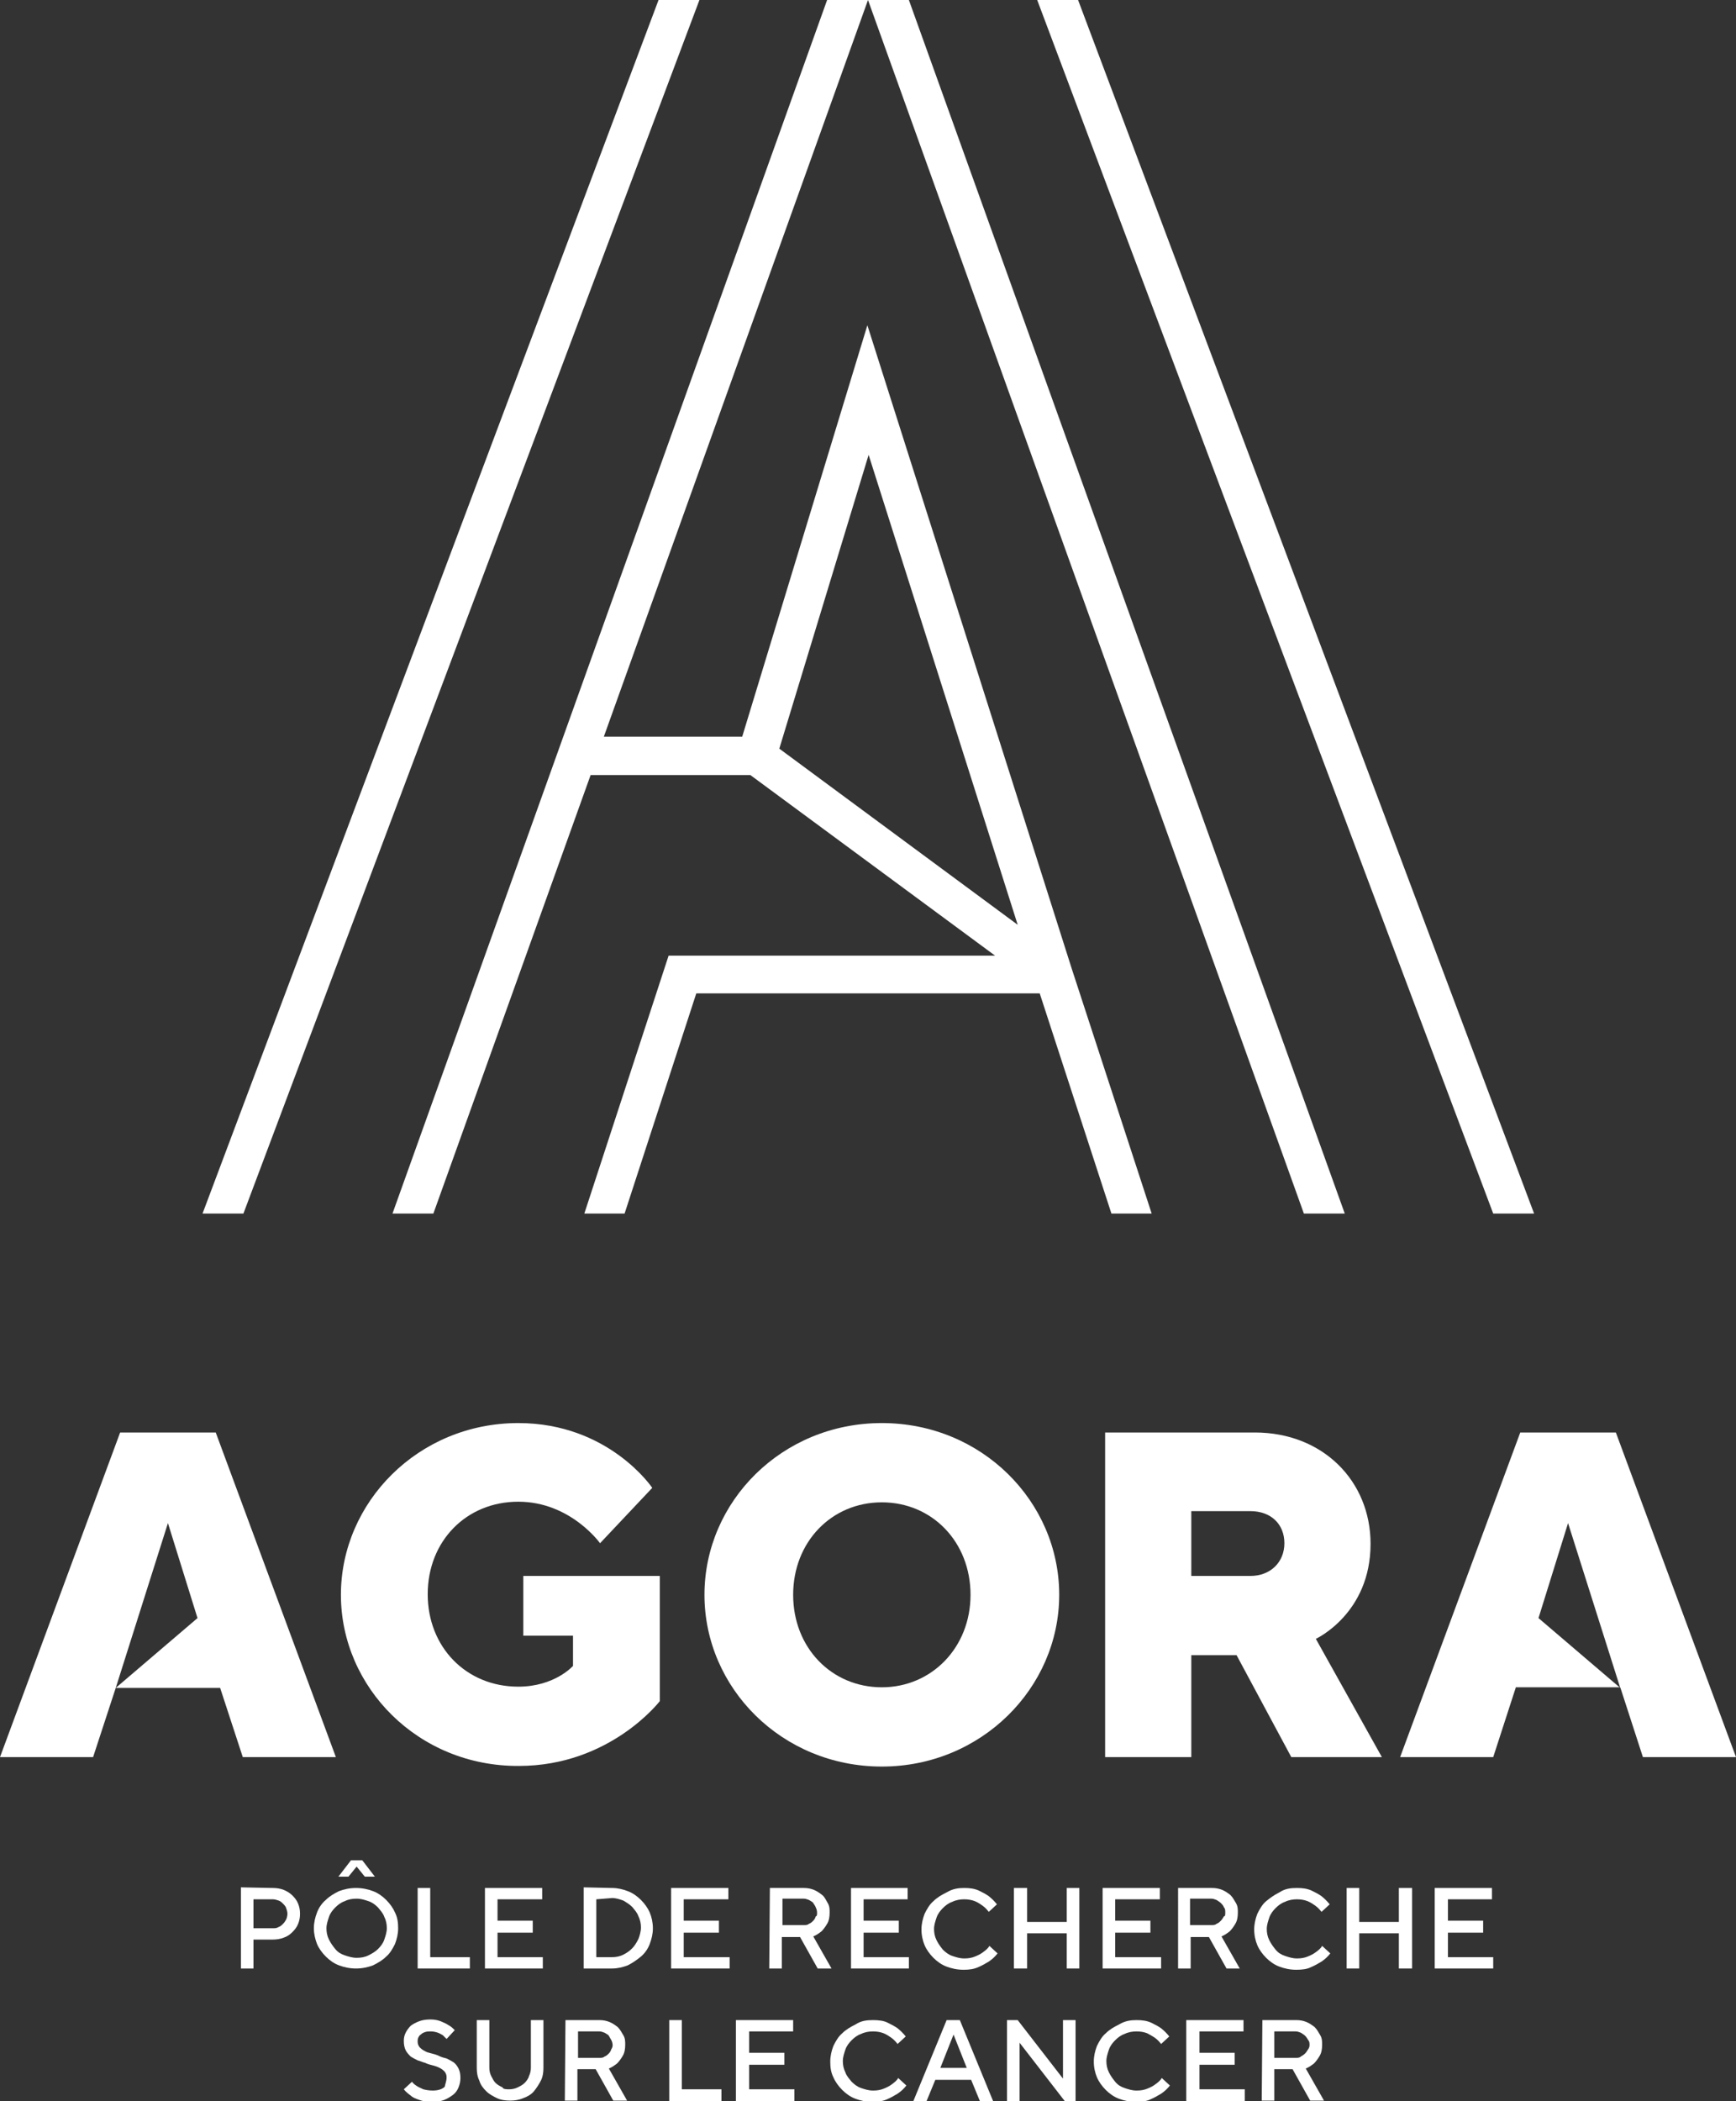
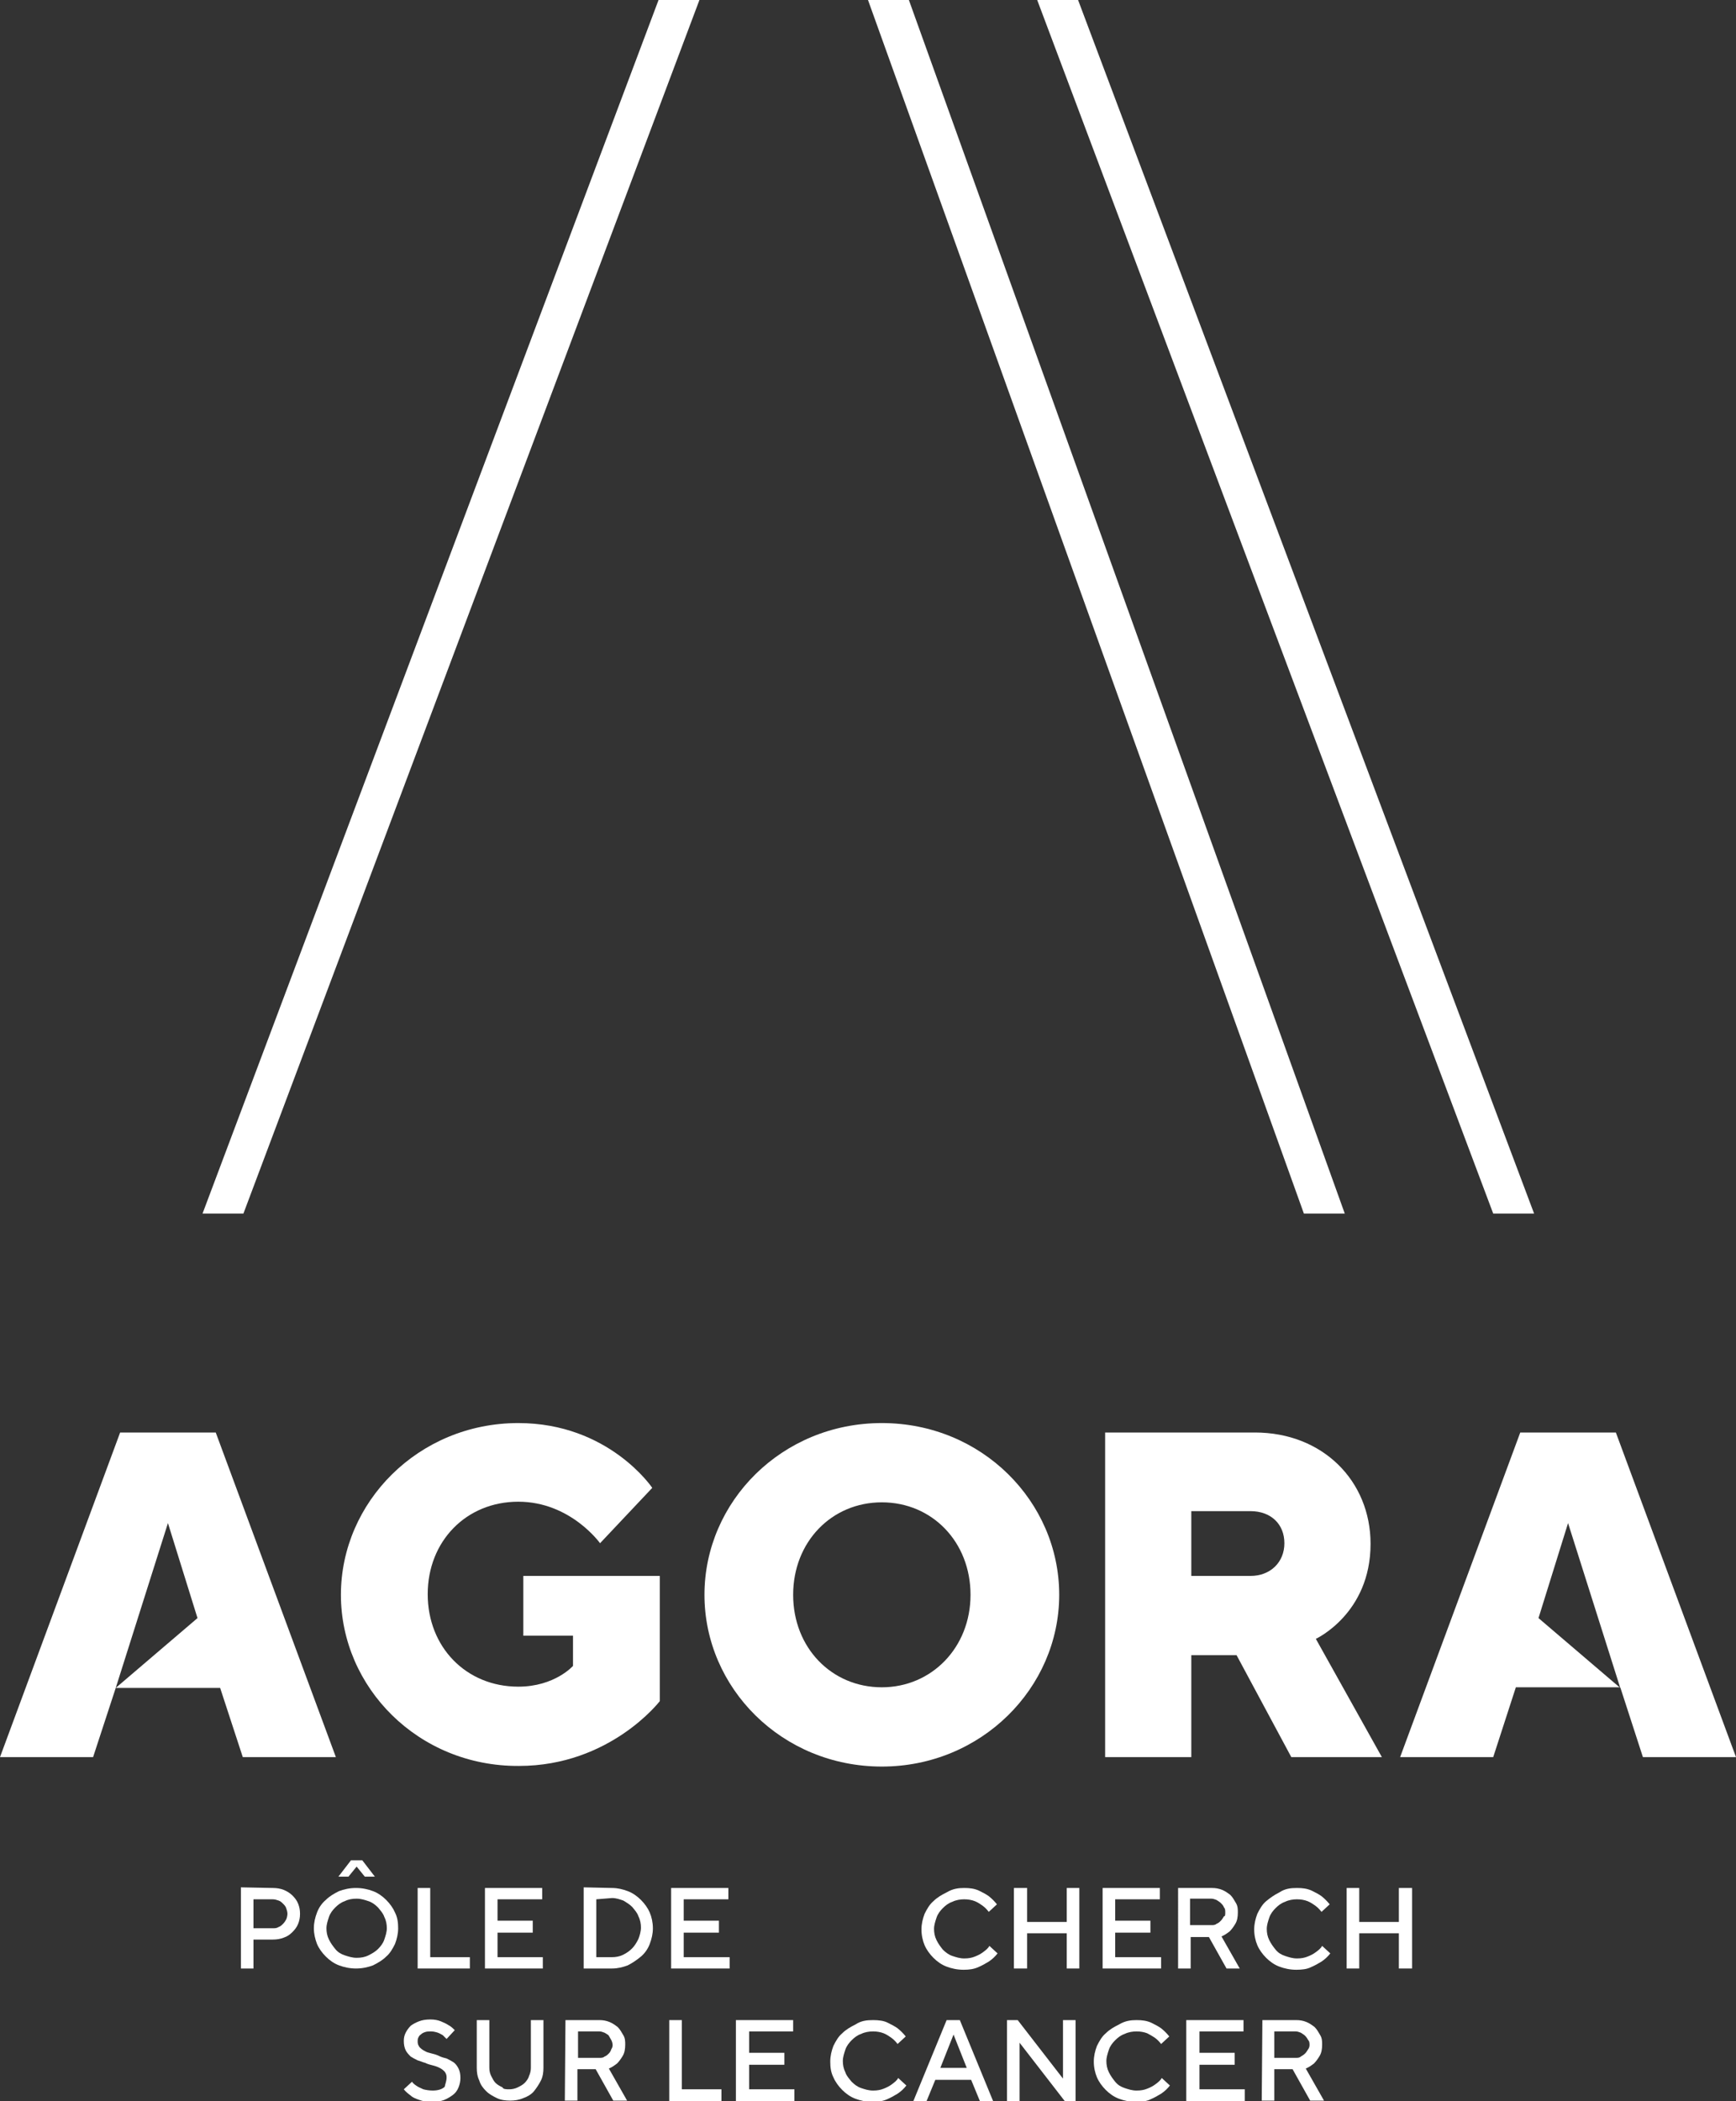
<svg xmlns="http://www.w3.org/2000/svg" version="1.1" id="a" x="0px" y="0px" viewBox="0 0 276 334" style="enable-background:new 0 0 276 334;" xml:space="preserve">
  <rect x="0" y="0" width="276" height="334" fill="#333333" stroke="none" />
  <style type="text/css"> .st0{fill:#FFFFFF;} </style>
  <g>
    <g>
      <polygon class="st0" points="138,0 207.3,192.9 213.8,192.9 144.5,0 " />
-       <path class="st0" d="M123.9,119l14.2-46.7l23.7,74.7L123.9,119L123.9,119z M131.5,0L62.4,192.9h6.5l25-69.7h25.4l38.9,28.7h-51.9 l-13.4,41h6.4l11.4-35h54.6l11.4,35h6.4L170.4,154L137.9,51.7L118,117.1H96L138,0L131.5,0L131.5,0z" />
      <polygon class="st0" points="104.7,0 32.2,192.9 38.7,192.9 111.2,0 " />
      <polygon class="st0" points="164.9,0 237.4,192.9 243.9,192.9 171.4,0 " />
    </g>
    <g>
      <path class="st0" d="M26.7,242.1l4.7,15.1l-13,11.1L26.7,242.1L26.7,242.1z M19.1,227.7L0,279.3h14.8l3.6-11H35l3.6,11h14.8 l-19.1-51.6H19.1L19.1,227.7z" />
      <path class="st0" d="M244.6,257.2l4.7-15.1l8.3,26.2L244.6,257.2L244.6,257.2z M241.7,227.7l-19.1,51.6h14.8l3.6-11.1h16.6 l3.6,11.1H276l-19.1-51.6H241.7L241.7,227.7z" />
      <g>
        <path class="st0" d="M54.2,253.5c0-14.7,12.3-27.3,28.2-27.3c14.4,0,21.3,10.3,21.3,10.3l-8.3,8.8c0,0-4.7-6.6-13-6.6 s-14.4,6.3-14.4,14.7s6.1,14.7,14.4,14.7c5.8,0,8.7-3.3,8.7-3.3V260h-7.9v-9.5h21.7v19.9c0,0-7.9,10.3-22.4,10.3 C66.5,280.8,54.2,268.2,54.2,253.5" />
        <path class="st0" d="M140.2,268.2c7.9,0,14.1-6.3,14.1-14.7s-6.1-14.7-14.1-14.7s-14.1,6.3-14.1,14.7S132.2,268.2,140.2,268.2 M140.2,280.8c-15.9,0-28.2-12.5-28.2-27.3s12.3-27.3,28.2-27.3s28.2,12.5,28.2,27.3S156,280.8,140.2,280.8" />
        <path class="st0" d="M198.8,240.2h-9.4v10.3h9.4c3.2,0,5.4-2.2,5.4-5.2S202.1,240.2,198.8,240.2 M175.7,227.7h23.8 c10.8,0,18.4,7.7,18.4,17.7c0,11.1-8.7,15.1-8.7,15.1l10.5,18.8h-14.4l-8.7-16.2h-7.2v16.2h-13.7L175.7,227.7L175.7,227.7z" />
      </g>
      <g>
        <path class="st0" d="M40.3,301.9v4.6h3.1c0.3,0,0.6,0,0.9-0.2c0.3-0.1,0.5-0.3,0.7-0.5s0.4-0.5,0.5-0.7s0.2-0.6,0.2-0.9 s-0.1-0.6-0.2-0.9s-0.3-0.5-0.5-0.7c-0.2-0.2-0.4-0.4-0.7-0.5c-0.3-0.1-0.6-0.2-0.9-0.2H40.3z M43.4,300.1c0.6,0,1.2,0.1,1.7,0.3 c0.5,0.2,1,0.5,1.4,0.9s0.7,0.8,0.9,1.3c0.2,0.5,0.3,1,0.3,1.6s-0.1,1.1-0.3,1.6s-0.5,0.9-0.9,1.3c-0.4,0.4-0.8,0.7-1.4,0.9 c-0.5,0.2-1.1,0.3-1.7,0.3h-3.1v4.6h-2v-12.9L43.4,300.1L43.4,300.1z" />
        <path class="st0" d="M59.6,298.3H58l-1.3-1.6l-1.3,1.6h-1.6l2-2.6h1.8L59.6,298.3L59.6,298.3z M51.9,306.5c0,0.6,0.1,1.2,0.4,1.8 s0.6,1,1,1.5s0.9,0.8,1.5,1c0.6,0.2,1.2,0.4,1.9,0.4s1.3-0.1,1.9-0.4s1.1-0.6,1.5-1c0.4-0.4,0.8-0.9,1-1.5 c0.2-0.6,0.4-1.2,0.4-1.8s-0.1-1.2-0.4-1.8c-0.2-0.6-0.6-1-1-1.5c-0.4-0.4-0.9-0.8-1.5-1c-0.6-0.2-1.2-0.4-1.9-0.4 s-1.3,0.1-1.9,0.4c-0.6,0.2-1.1,0.6-1.5,1c-0.4,0.4-0.8,0.9-1,1.5S51.9,305.9,51.9,306.5 M49.9,306.5c0-0.9,0.2-1.7,0.5-2.5 s0.8-1.5,1.4-2c0.6-0.6,1.3-1,2.1-1.4c0.8-0.3,1.7-0.5,2.7-0.5s1.9,0.2,2.7,0.5c0.8,0.3,1.5,0.8,2.1,1.4c0.6,0.6,1.1,1.3,1.4,2 c0.4,0.8,0.5,1.6,0.5,2.5s-0.2,1.7-0.5,2.5c-0.4,0.8-0.8,1.5-1.4,2c-0.6,0.6-1.3,1-2.1,1.4c-0.8,0.3-1.7,0.5-2.7,0.5 s-1.9-0.2-2.7-0.5c-0.8-0.3-1.5-0.8-2.1-1.4c-0.6-0.6-1.1-1.3-1.4-2C50.1,308.2,49.9,307.4,49.9,306.5" />
      </g>
      <polygon class="st0" points="66.4,312.9 66.4,300.1 68.4,300.1 68.4,311.1 74.7,311.1 74.7,312.9 " />
      <polygon class="st0" points="86.3,311.1 86.3,312.9 77.1,312.9 77.1,300.1 86.2,300.1 86.2,301.9 79.1,301.9 79.1,305.3 84.7,305.3 84.7,307.2 79.1,307.2 79.1,311.1 " />
      <path class="st0" d="M94.8,301.9v9.2h2.5c0.6,0,1.2-0.1,1.8-0.4s1-0.6,1.4-1s0.7-0.9,1-1.5c0.2-0.5,0.4-1.2,0.4-1.8 s-0.1-1.2-0.4-1.8c-0.2-0.6-0.6-1-1-1.5c-0.4-0.4-0.9-0.7-1.4-1c-0.6-0.2-1.1-0.4-1.8-0.4L94.8,301.9L94.8,301.9z M97.3,300.1 c0.9,0,1.7,0.2,2.5,0.5s1.5,0.8,2.1,1.4c0.6,0.6,1.1,1.3,1.4,2s0.5,1.6,0.5,2.5s-0.2,1.7-0.5,2.5s-0.8,1.5-1.4,2s-1.3,1-2.1,1.4 c-0.8,0.3-1.6,0.5-2.5,0.5h-4.5v-12.9L97.3,300.1L97.3,300.1z" />
      <polygon class="st0" points="116,311.1 116,312.9 106.7,312.9 106.7,300.1 115.8,300.1 115.8,301.9 108.7,301.9 108.7,305.3 114.3,305.3 114.3,307.2 108.7,307.2 108.7,311.1 " />
-       <path class="st0" d="M129.9,304c0-0.3-0.1-0.6-0.2-0.8c-0.1-0.3-0.3-0.5-0.4-0.7s-0.4-0.3-0.7-0.5c-0.3-0.1-0.5-0.2-0.8-0.2h-3.4 v4.2h3.4c0.3,0,0.6,0,0.8-0.2c0.3-0.1,0.5-0.3,0.7-0.5s0.3-0.4,0.4-0.7C129.9,304.6,129.9,304.3,129.9,304 M122.4,300.1h5.4 c0.6,0,1.1,0.1,1.6,0.3c0.5,0.2,0.9,0.5,1.3,0.8s0.6,0.8,0.9,1.3s0.3,1,0.3,1.5c0,0.7-0.1,1.3-0.4,1.8c-0.3,0.5-0.6,0.9-0.9,1.2 c-0.4,0.3-0.8,0.6-1.3,0.8l2.9,5.1h-2.2l-2.8-5h-2.9v5h-2L122.4,300.1L122.4,300.1z" />
-       <polygon class="st0" points="144.5,311.1 144.5,312.9 135.3,312.9 135.3,300.1 144.3,300.1 144.3,301.9 137.3,301.9 137.3,305.3 142.9,305.3 142.9,307.2 137.3,307.2 137.3,311.1 " />
      <path class="st0" d="M153.3,300.1c0.9,0,1.6,0.1,2.3,0.4c0.6,0.3,1.2,0.6,1.6,0.9c0.5,0.4,0.9,0.8,1.3,1.3l-1.3,1.2 c-0.3-0.4-0.6-0.7-1-1c-0.3-0.2-0.7-0.5-1.2-0.7c-0.5-0.2-1.1-0.3-1.7-0.3s-1.3,0.1-1.9,0.4c-0.6,0.2-1.1,0.6-1.5,1 s-0.8,0.9-1,1.5s-0.4,1.2-0.4,1.8s0.1,1.2,0.4,1.8s0.6,1,1,1.5c0.4,0.4,0.9,0.8,1.5,1c0.6,0.2,1.2,0.4,1.9,0.4s1.2-0.1,1.7-0.3 c0.5-0.2,0.9-0.4,1.3-0.7c0.4-0.3,0.8-0.6,1-1l1.3,1.2c-0.4,0.5-0.8,0.9-1.4,1.3c-0.5,0.3-1,0.6-1.7,0.9s-1.4,0.4-2.3,0.4 c-1,0-1.9-0.2-2.7-0.5c-0.8-0.3-1.5-0.8-2.1-1.4c-0.6-0.6-1.1-1.3-1.4-2s-0.5-1.6-0.5-2.5s0.2-1.7,0.5-2.5c0.4-0.8,0.8-1.5,1.4-2 c0.6-0.6,1.3-1,2.1-1.4C151.5,300.2,152.4,300.1,153.3,300.1" />
      <polygon class="st0" points="171.6,312.9 169.6,312.9 169.6,307.3 163.3,307.3 163.3,312.9 161.2,312.9 161.2,300.1 163.3,300.1 163.3,305.5 169.6,305.5 169.6,300.1 171.6,300.1 " />
      <polygon class="st0" points="184.6,311.1 184.6,312.9 175.3,312.9 175.3,300.1 184.4,300.1 184.4,301.9 177.3,301.9 177.3,305.3 182.9,305.3 182.9,307.2 177.3,307.2 177.3,311.1 " />
      <g>
        <path class="st0" d="M194.8,304c0-0.3,0-0.6-0.2-0.8c-0.1-0.3-0.3-0.5-0.5-0.7s-0.4-0.3-0.7-0.5c-0.3-0.1-0.5-0.2-0.8-0.2h-3.4 v4.2h3.4c0.3,0,0.6,0,0.8-0.2c0.3-0.1,0.5-0.3,0.7-0.5s0.3-0.4,0.5-0.7C194.8,304.6,194.8,304.3,194.8,304 M187.3,300.1h5.4 c0.6,0,1.1,0.1,1.6,0.3c0.5,0.2,0.9,0.5,1.3,0.8c0.4,0.4,0.6,0.8,0.9,1.3s0.3,1,0.3,1.5c0,0.7-0.1,1.3-0.4,1.8 c-0.3,0.5-0.6,0.9-0.9,1.2c-0.4,0.3-0.8,0.6-1.3,0.8l2.9,5.1H195l-2.8-5h-2.9v5h-2L187.3,300.1L187.3,300.1z" />
        <path class="st0" d="M206.2,300.1c0.9,0,1.6,0.1,2.3,0.4c0.6,0.3,1.2,0.6,1.6,0.9c0.5,0.4,0.9,0.8,1.3,1.3l-1.3,1.2 c-0.3-0.4-0.6-0.7-1-1c-0.3-0.2-0.7-0.5-1.2-0.7c-0.5-0.2-1.1-0.3-1.7-0.3s-1.3,0.1-1.9,0.4c-0.6,0.2-1.1,0.6-1.5,1 c-0.4,0.4-0.8,0.9-1,1.5c-0.2,0.6-0.4,1.2-0.4,1.8s0.1,1.2,0.4,1.8s0.6,1,1,1.5s0.9,0.8,1.5,1c0.6,0.2,1.2,0.4,1.9,0.4 s1.2-0.1,1.7-0.3c0.5-0.2,0.9-0.4,1.3-0.7c0.4-0.3,0.8-0.6,1-1l1.3,1.2c-0.4,0.5-0.8,0.9-1.4,1.3c-0.5,0.3-1,0.6-1.7,0.9 c-0.6,0.3-1.4,0.4-2.3,0.4c-1,0-1.9-0.2-2.7-0.5c-0.8-0.3-1.5-0.8-2.1-1.4c-0.6-0.6-1.1-1.3-1.4-2s-0.5-1.6-0.5-2.5 s0.2-1.7,0.5-2.5c0.4-0.8,0.8-1.5,1.4-2s1.3-1,2.1-1.4C204.3,300.2,205.2,300.1,206.2,300.1" />
      </g>
      <polygon class="st0" points="224.5,312.9 222.4,312.9 222.4,307.3 216.1,307.3 216.1,312.9 214.1,312.9 214.1,300.1 216.1,300.1 216.1,305.5 222.4,305.5 222.4,300.1 224.5,300.1 " />
-       <polygon class="st0" points="237.4,311.1 237.4,312.9 228.1,312.9 228.1,300.1 237.2,300.1 237.2,301.9 230.2,301.9 230.2,305.3 235.8,305.3 235.8,307.2 230.2,307.2 230.2,311.1 " />
      <g>
        <path class="st0" d="M71,330.2c0-0.4-0.1-0.6-0.3-0.9c-0.2-0.2-0.4-0.4-0.8-0.6s-0.7-0.3-1.1-0.4c-0.4-0.1-0.8-0.2-1.2-0.4 c-0.4-0.1-0.8-0.3-1.2-0.4c-0.4-0.2-0.8-0.4-1.1-0.6c-0.3-0.3-0.6-0.6-0.8-1s-0.3-0.9-0.3-1.5c0-0.5,0.1-0.9,0.3-1.3 c0.2-0.4,0.5-0.8,0.8-1.1c0.4-0.3,0.8-0.5,1.3-0.7s1.1-0.3,1.8-0.3s1.2,0.1,1.7,0.3s0.9,0.4,1.2,0.6c0.4,0.2,0.7,0.5,1,0.8 l-1.3,1.4c-0.2-0.2-0.4-0.4-0.6-0.6c-0.2-0.1-0.5-0.3-0.8-0.4s-0.7-0.2-1.1-0.2c-0.3,0-0.6,0-0.9,0.1c-0.3,0.1-0.5,0.2-0.7,0.4 c-0.2,0.1-0.3,0.3-0.4,0.5c-0.1,0.2-0.1,0.4-0.1,0.6c0,0.4,0.1,0.6,0.3,0.9c0.2,0.2,0.4,0.4,0.8,0.6c0.3,0.2,0.7,0.3,1.1,0.4 c0.4,0.1,0.8,0.2,1.2,0.4s0.8,0.3,1.2,0.4c0.4,0.2,0.8,0.4,1.1,0.6s0.6,0.6,0.8,1s0.3,0.9,0.3,1.5c0,0.5-0.1,1-0.3,1.5 s-0.5,0.9-0.9,1.2c-0.4,0.3-0.9,0.6-1.4,0.8s-1.2,0.3-1.9,0.3c-0.8,0-1.5-0.1-2-0.3c-0.6-0.2-1.1-0.4-1.4-0.7 c-0.4-0.3-0.8-0.6-1.1-1l1.3-1.2c0.2,0.3,0.5,0.5,0.8,0.7c0.3,0.2,0.6,0.3,1,0.5c0.4,0.1,0.9,0.2,1.5,0.2c0.8,0,1.5-0.2,1.9-0.6 C70.8,331.2,71,330.8,71,330.2" />
        <path class="st0" d="M81,332.1c0.4,0,0.9-0.1,1.3-0.3c0.4-0.2,0.8-0.4,1.1-0.7c0.3-0.3,0.6-0.7,0.7-1.1c0.2-0.4,0.3-0.9,0.3-1.3 v-7.6h2v7.6c0,0.7-0.1,1.4-0.4,2c-0.3,0.6-0.7,1.2-1.1,1.7s-1.1,0.9-1.7,1.1c-0.7,0.3-1.4,0.4-2.1,0.4s-1.5-0.1-2.1-0.4 s-1.2-0.6-1.7-1.1c-0.5-0.5-0.9-1-1.1-1.7c-0.3-0.6-0.4-1.3-0.4-2v-7.6h2v7.6c0,0.5,0.1,0.9,0.3,1.3c0.2,0.4,0.4,0.8,0.7,1.1 c0.3,0.3,0.7,0.5,1.1,0.7C80,332.1,80.5,332.1,81,332.1" />
        <path class="st0" d="M97.4,325.1c0-0.3-0.1-0.6-0.2-0.8c-0.1-0.2-0.3-0.5-0.4-0.7s-0.4-0.3-0.7-0.5c-0.3-0.1-0.5-0.2-0.8-0.2 h-3.4v4.2h3.4c0.3,0,0.6,0,0.8-0.2c0.3-0.1,0.5-0.3,0.7-0.5s0.3-0.4,0.4-0.7C97.3,325.6,97.4,325.3,97.4,325.1 M89.9,321.1h5.4 c0.6,0,1.1,0.1,1.6,0.3c0.5,0.2,0.9,0.5,1.3,0.8c0.4,0.4,0.6,0.8,0.9,1.3s0.3,1,0.3,1.5c0,0.7-0.1,1.3-0.4,1.8 c-0.3,0.5-0.6,0.9-0.9,1.2c-0.4,0.3-0.8,0.6-1.3,0.8l2.9,5.1h-2.2l-2.8-5h-2.9v5h-2L89.9,321.1L89.9,321.1z" />
      </g>
      <polygon class="st0" points="106.4,321.1 106.4,334 114.7,334 114.7,332.1 108.4,332.1 108.4,321.1 " />
      <polygon class="st0" points="117,321.1 117,334 126.3,334 126.3,332.1 119.1,332.1 119.1,328.2 124.7,328.2 124.7,326.3 119.1,326.3 119.1,322.9 126.1,322.9 126.1,321.1 " />
      <path class="st0" d="M138.8,321.1c0.9,0,1.7,0.1,2.3,0.4s1.2,0.6,1.6,0.9c0.5,0.4,0.9,0.8,1.3,1.3l-1.3,1.2c-0.3-0.4-0.6-0.7-1-1 c-0.3-0.2-0.7-0.5-1.2-0.7s-1.1-0.3-1.7-0.3s-1.3,0.1-1.9,0.4c-0.6,0.2-1.1,0.6-1.5,1c-0.4,0.4-0.8,0.9-1,1.5s-0.4,1.2-0.4,1.8 s0.1,1.2,0.4,1.8c0.2,0.6,0.6,1,1,1.5c0.4,0.4,0.9,0.8,1.5,1c0.6,0.2,1.2,0.4,1.9,0.4c0.7,0,1.2-0.1,1.7-0.3 c0.5-0.2,0.9-0.4,1.3-0.7c0.4-0.3,0.8-0.6,1-1l1.3,1.2c-0.4,0.5-0.8,0.9-1.4,1.3c-0.5,0.3-1,0.6-1.7,0.9c-0.7,0.3-1.4,0.4-2.3,0.4 c-1,0-1.9-0.2-2.7-0.5c-0.8-0.3-1.5-0.8-2.1-1.4c-0.6-0.6-1.1-1.3-1.4-2c-0.4-0.8-0.5-1.6-0.5-2.5s0.2-1.7,0.5-2.5 c0.4-0.8,0.8-1.5,1.4-2c0.6-0.6,1.3-1,2.1-1.4C136.9,321.2,137.8,321.1,138.8,321.1" />
      <path class="st0" d="M151.6,323.4l2.1,5.3h-4.2L151.6,323.4L151.6,323.4z M150.5,321.1l-5.3,12.9h2.1l1.4-3.4h5.7l1.4,3.4h2.1 l-5.3-12.9H150.5L150.5,321.1z" />
      <polygon class="st0" points="169,321.1 169,330.4 161.8,321.1 160.1,321.1 160.1,334 162.1,334 162.1,324.7 169.3,334 171,334 171,321.1 " />
      <path class="st0" d="M180.7,321.1c0.9,0,1.6,0.1,2.3,0.4c0.6,0.3,1.2,0.6,1.6,0.9c0.5,0.4,0.9,0.8,1.3,1.3l-1.3,1.2 c-0.3-0.4-0.6-0.7-1-1c-0.3-0.2-0.8-0.5-1.2-0.7c-0.5-0.2-1.1-0.3-1.7-0.3s-1.3,0.1-1.9,0.4c-0.6,0.2-1.1,0.6-1.5,1 s-0.8,0.9-1,1.5c-0.2,0.6-0.4,1.2-0.4,1.8s0.1,1.2,0.4,1.8s0.6,1,1,1.5s0.9,0.8,1.5,1c0.6,0.2,1.2,0.4,1.9,0.4s1.2-0.1,1.7-0.3 c0.5-0.2,0.9-0.4,1.3-0.7c0.4-0.3,0.8-0.6,1-1l1.3,1.2c-0.4,0.5-0.8,0.9-1.4,1.3c-0.5,0.3-1,0.6-1.7,0.9c-0.6,0.3-1.4,0.4-2.3,0.4 c-1,0-1.9-0.2-2.7-0.5c-0.8-0.3-1.5-0.8-2.1-1.4c-0.6-0.6-1.1-1.3-1.4-2s-0.5-1.6-0.5-2.5s0.2-1.7,0.5-2.5c0.4-0.8,0.8-1.5,1.4-2 c0.6-0.6,1.3-1,2.1-1.4C178.9,321.2,179.8,321.1,180.7,321.1" />
      <polygon class="st0" points="188.6,321.1 188.6,334 197.9,334 197.9,332.1 190.7,332.1 190.7,328.2 196.3,328.2 196.3,326.3 190.7,326.3 190.7,322.9 197.7,322.9 197.7,321.1 " />
      <path class="st0" d="M208.2,325.1c0-0.3,0-0.6-0.2-0.8c-0.1-0.2-0.3-0.5-0.5-0.7s-0.4-0.3-0.7-0.5c-0.3-0.1-0.5-0.2-0.8-0.2h-3.4 v4.2h3.4c0.3,0,0.6,0,0.8-0.2c0.2-0.1,0.5-0.3,0.7-0.5s0.3-0.4,0.5-0.7C208.1,325.6,208.2,325.3,208.2,325.1 M200.7,321.1h5.4 c0.6,0,1.1,0.1,1.6,0.3c0.5,0.2,0.9,0.5,1.3,0.8c0.4,0.4,0.6,0.8,0.9,1.3s0.3,1,0.3,1.5c0,0.7-0.1,1.3-0.4,1.8 c-0.3,0.5-0.6,0.9-0.9,1.2c-0.4,0.3-0.8,0.6-1.3,0.8l2.9,5.1h-2.2l-2.8-5h-2.9v5h-2L200.7,321.1L200.7,321.1z" />
    </g>
  </g>
</svg>